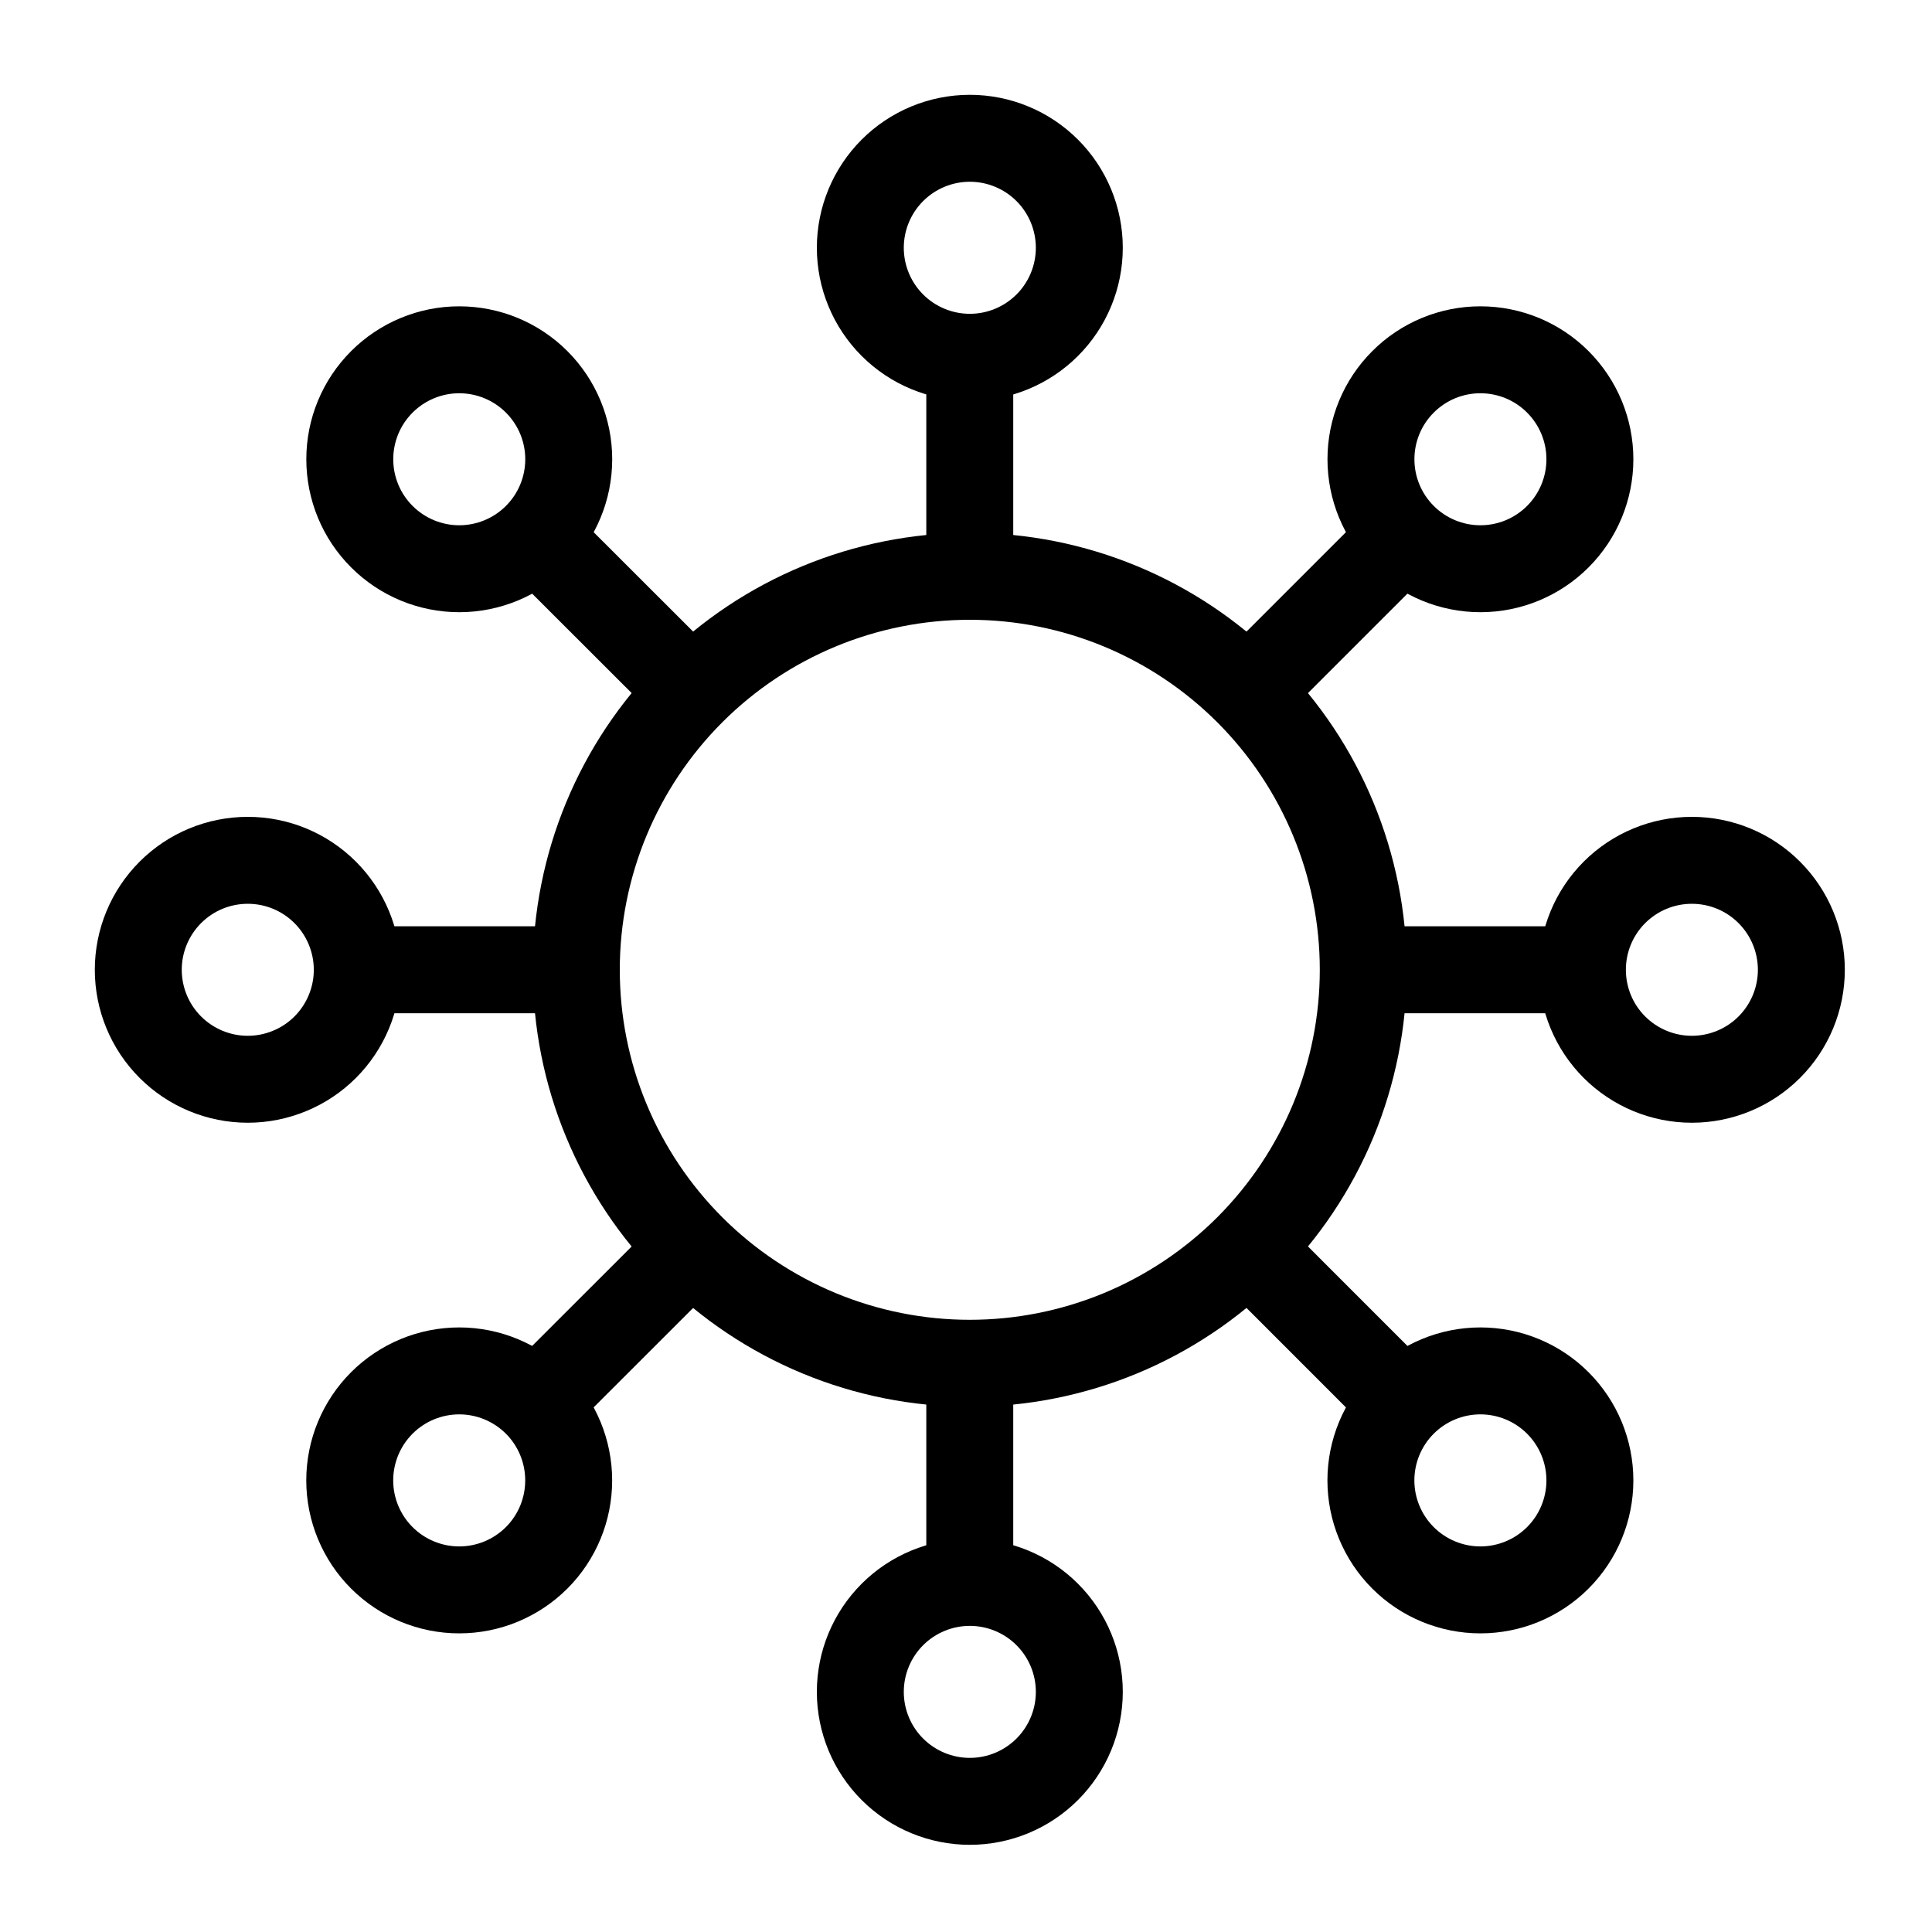
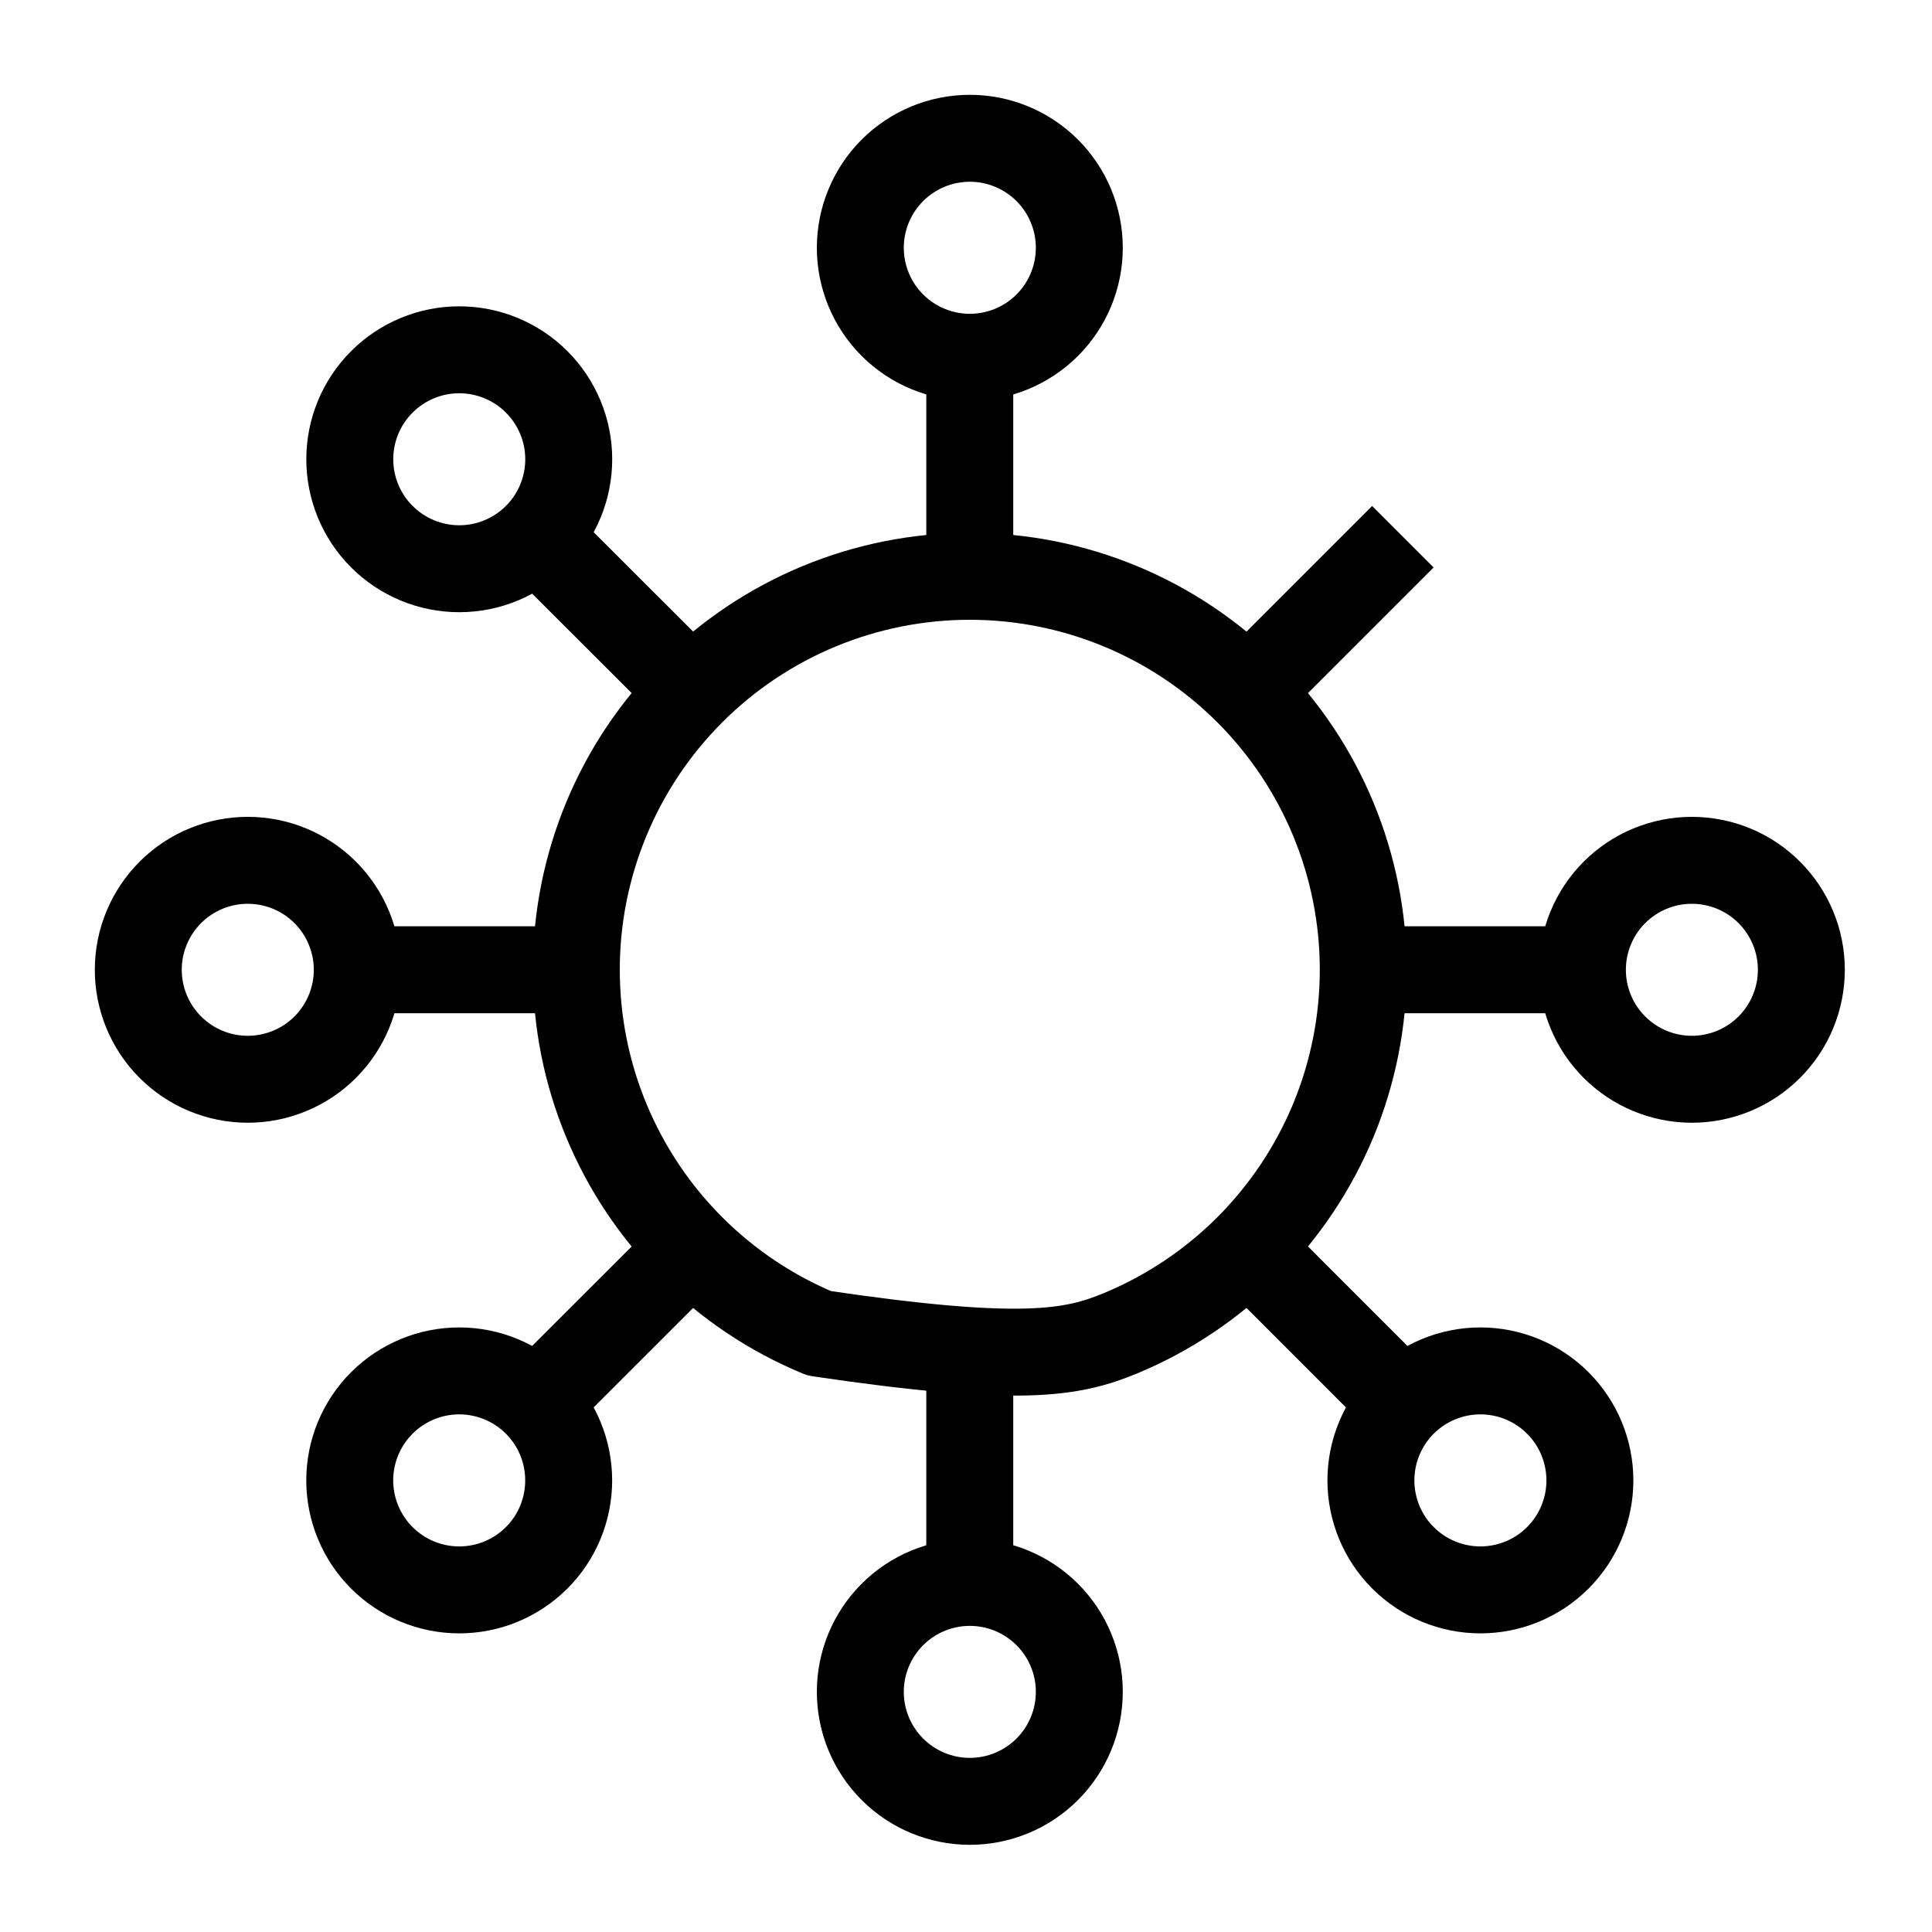
<svg xmlns="http://www.w3.org/2000/svg" width="40" height="40" viewBox="0 0 40 40" fill="none">
  <g id="virus 1">
    <g id="virus--health-medical-covid19-flu-influenza-virus">
      <path id="Vector 2061" d="M20.078 7.398V11.912" stroke="black" stroke-width="1.8" stroke-linejoin="round" />
-       <path id="Ellipse 1000" d="M11.932 20.078C11.932 21.148 12.142 22.208 12.552 23.196C12.961 24.184 13.561 25.082 14.318 25.839C15.074 26.595 15.972 27.195 16.961 27.605C17.949 28.014 19.009 28.225 20.078 28.225C21.148 28.225 22.207 28.014 23.196 27.605C24.184 27.195 25.082 26.595 25.839 25.839C26.595 25.082 27.195 24.184 27.605 23.196C28.014 22.208 28.225 21.148 28.225 20.078C28.225 17.918 27.367 15.846 25.839 14.318C24.311 12.79 22.239 11.932 20.078 11.932C17.918 11.932 15.845 12.79 14.318 14.318C12.79 15.846 11.932 17.918 11.932 20.078Z" stroke="black" stroke-width="1.8" stroke-linejoin="round" />
+       <path id="Ellipse 1000" d="M11.932 20.078C11.932 21.148 12.142 22.208 12.552 23.196C12.961 24.184 13.561 25.082 14.318 25.839C15.074 26.595 15.972 27.195 16.961 27.605C21.148 28.225 22.207 28.014 23.196 27.605C24.184 27.195 25.082 26.595 25.839 25.839C26.595 25.082 27.195 24.184 27.605 23.196C28.014 22.208 28.225 21.148 28.225 20.078C28.225 17.918 27.367 15.846 25.839 14.318C24.311 12.79 22.239 11.932 20.078 11.932C17.918 11.932 15.845 12.79 14.318 14.318C12.79 15.846 11.932 17.918 11.932 20.078Z" stroke="black" stroke-width="1.8" stroke-linejoin="round" />
      <path id="Ellipse 1001" d="M17.812 5.13C17.812 5.731 18.051 6.308 18.476 6.733C18.901 7.158 19.478 7.397 20.079 7.397C20.68 7.397 21.257 7.158 21.682 6.733C22.107 6.308 22.346 5.731 22.346 5.13C22.346 4.529 22.107 3.952 21.682 3.527C21.257 3.102 20.68 2.863 20.079 2.863C19.478 2.863 18.901 3.102 18.476 3.527C18.051 3.952 17.812 4.529 17.812 5.13Z" stroke="black" stroke-width="1.8" stroke-linejoin="round" />
      <path id="Vector 2387" d="M20.078 32.76V28.247" stroke="black" stroke-width="1.8" stroke-linejoin="round" />
      <path id="Ellipse 1002" d="M22.346 35.028C22.346 34.427 22.107 33.851 21.682 33.426C21.257 33.001 20.68 32.762 20.079 32.762C19.478 32.762 18.901 33.001 18.476 33.426C18.051 33.851 17.812 34.427 17.812 35.028C17.812 35.63 18.051 36.206 18.476 36.631C18.901 37.056 19.478 37.295 20.079 37.295C20.68 37.295 21.257 37.056 21.682 36.631C22.107 36.206 22.346 35.63 22.346 35.028Z" stroke="black" stroke-width="1.8" stroke-linejoin="round" />
      <path id="Vector 2388" d="M32.759 20.078H28.244" stroke="black" stroke-width="1.8" stroke-linejoin="round" />
      <path id="Ellipse 1003" d="M35.028 17.812C34.427 17.812 33.851 18.05 33.425 18.476C33 18.901 32.762 19.477 32.762 20.078C32.762 20.68 33 21.256 33.425 21.681C33.851 22.106 34.427 22.345 35.028 22.345C35.629 22.345 36.206 22.106 36.631 21.681C37.056 21.256 37.295 20.68 37.295 20.078C37.295 19.477 37.056 18.901 36.631 18.476C36.206 18.05 35.629 17.812 35.028 17.812Z" stroke="black" stroke-width="1.8" stroke-linejoin="round" />
      <path id="Vector 2389" d="M7.398 20.078H11.912" stroke="black" stroke-width="1.8" stroke-linejoin="round" />
      <path id="Ellipse 1004" d="M5.13 22.345C5.428 22.345 5.722 22.286 5.997 22.172C6.272 22.059 6.522 21.892 6.733 21.681C6.943 21.471 7.11 21.221 7.224 20.946C7.338 20.671 7.397 20.376 7.397 20.078C7.397 19.781 7.338 19.486 7.224 19.211C7.11 18.936 6.943 18.686 6.733 18.476C6.522 18.265 6.272 18.098 5.997 17.984C5.722 17.87 5.428 17.812 5.13 17.812C4.529 17.812 3.952 18.05 3.527 18.476C3.102 18.901 2.863 19.477 2.863 20.078C2.863 20.68 3.102 21.256 3.527 21.681C3.952 22.106 4.529 22.345 5.13 22.345Z" stroke="black" stroke-width="1.8" stroke-linejoin="round" />
      <path id="Vector 2390" d="M29.045 11.112L25.854 14.303" stroke="black" stroke-width="1.8" stroke-linejoin="round" />
-       <path id="Ellipse 1005" d="M29.048 7.906C28.622 8.331 28.384 8.907 28.384 9.508C28.384 10.11 28.622 10.686 29.048 11.111C29.473 11.536 30.049 11.775 30.65 11.775C31.252 11.775 31.828 11.536 32.253 11.111C32.678 10.686 32.917 10.11 32.917 9.508C32.917 8.907 32.678 8.331 32.253 7.906C31.828 7.48 31.252 7.242 30.65 7.242C30.049 7.242 29.473 7.48 29.048 7.906Z" stroke="black" stroke-width="1.8" stroke-linejoin="round" />
      <path id="Vector 2391" d="M11.111 29.045L14.305 25.853" stroke="black" stroke-width="1.8" stroke-linejoin="round" />
      <path id="Ellipse 1006" d="M11.111 32.253C11.536 31.828 11.774 31.251 11.774 30.65C11.774 30.049 11.536 29.472 11.111 29.047C10.685 28.622 10.109 28.383 9.508 28.383C8.907 28.383 8.33 28.622 7.905 29.047C7.48 29.472 7.241 30.049 7.241 30.65C7.241 31.251 7.48 31.828 7.905 32.253C8.33 32.678 8.907 32.917 9.508 32.917C10.109 32.917 10.685 32.678 11.111 32.253Z" stroke="black" stroke-width="1.8" stroke-linejoin="round" />
      <path id="Vector 2392" d="M29.045 29.045L25.854 25.853" stroke="black" stroke-width="1.8" stroke-linejoin="round" />
      <path id="Ellipse 1007" d="M32.253 29.047C31.828 28.622 31.251 28.383 30.65 28.383C30.049 28.383 29.472 28.622 29.047 29.047C28.622 29.472 28.383 30.049 28.383 30.65C28.383 31.251 28.622 31.828 29.047 32.253C29.472 32.678 30.049 32.917 30.65 32.917C31.251 32.917 31.828 32.678 32.253 32.253C32.678 31.828 32.917 31.251 32.917 30.65C32.917 30.049 32.678 29.472 32.253 29.047Z" stroke="black" stroke-width="1.8" stroke-linejoin="round" />
      <path id="Vector 2393" d="M11.111 11.112L14.305 14.303" stroke="black" stroke-width="1.8" stroke-linejoin="round" />
      <path id="Ellipse 1008" d="M7.906 11.111C8.331 11.536 8.907 11.775 9.508 11.775C10.109 11.775 10.686 11.536 11.111 11.111C11.536 10.686 11.775 10.11 11.775 9.508C11.775 8.907 11.536 8.331 11.111 7.906C10.686 7.481 10.109 7.242 9.508 7.242C8.907 7.242 8.331 7.481 7.906 7.906C7.48 8.331 7.242 8.907 7.242 9.508C7.242 10.11 7.48 10.686 7.906 11.111Z" stroke="black" stroke-width="1.8" stroke-linejoin="round" />
    </g>
  </g>
</svg>